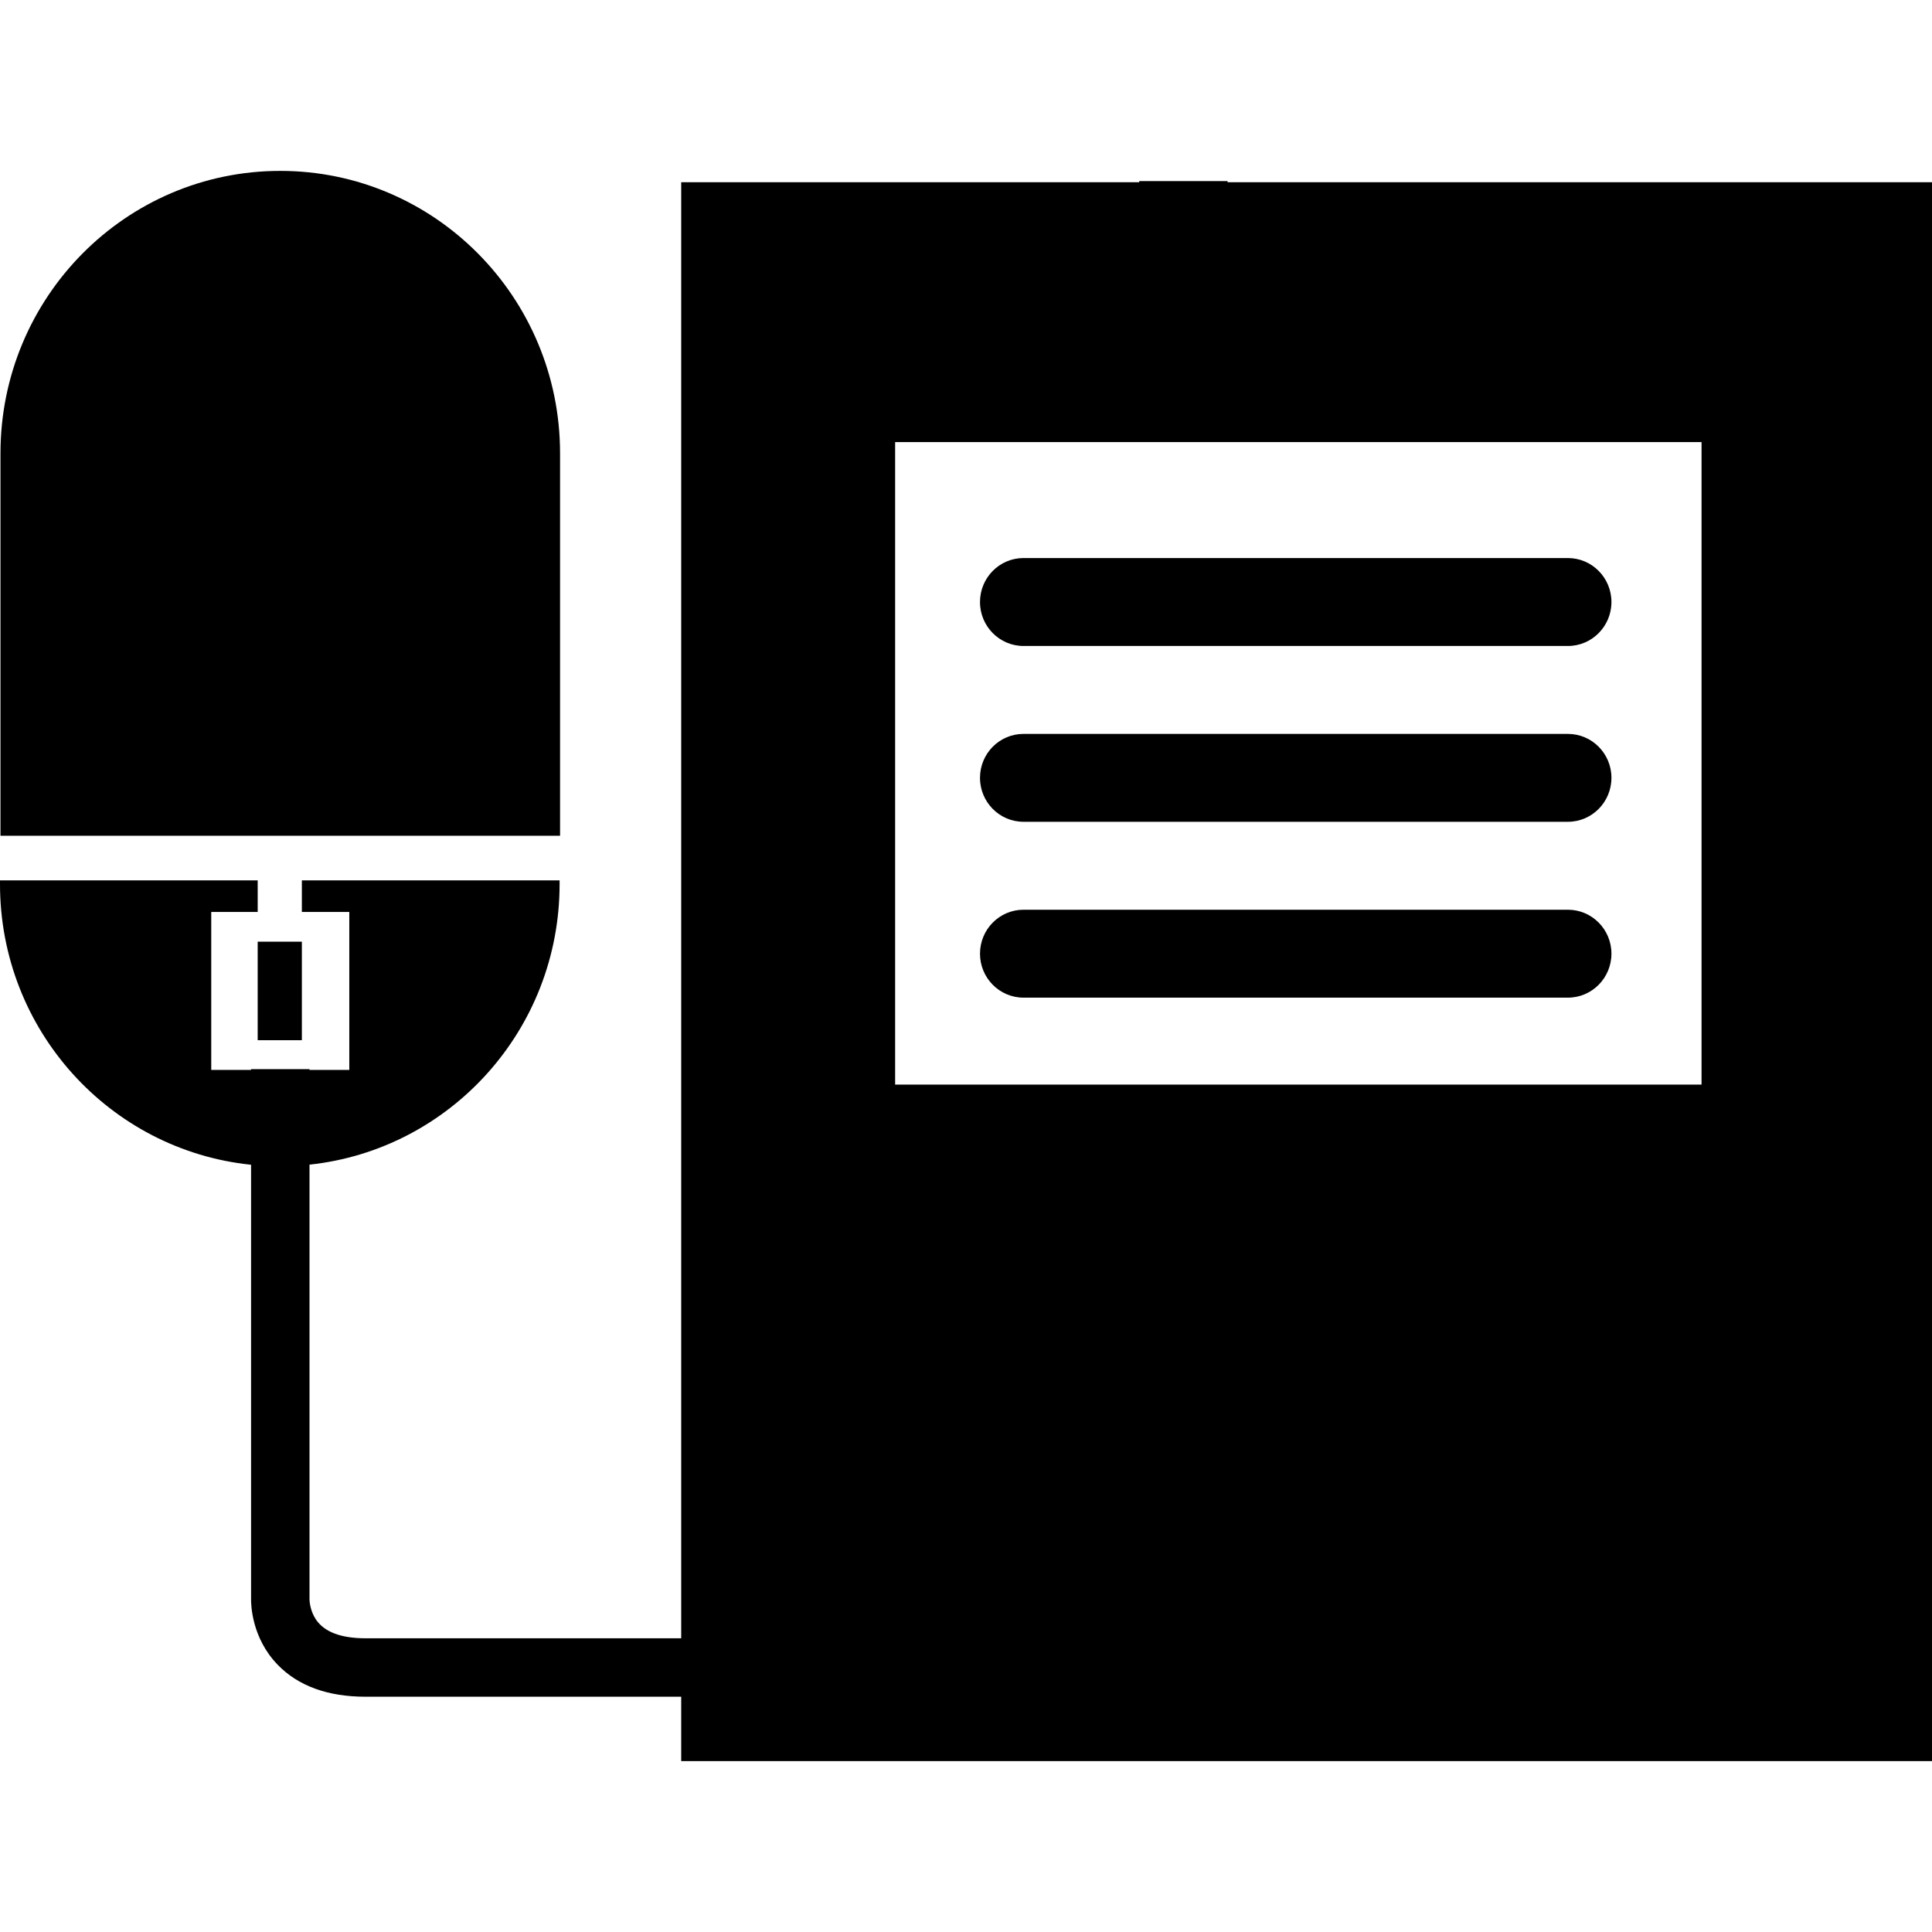
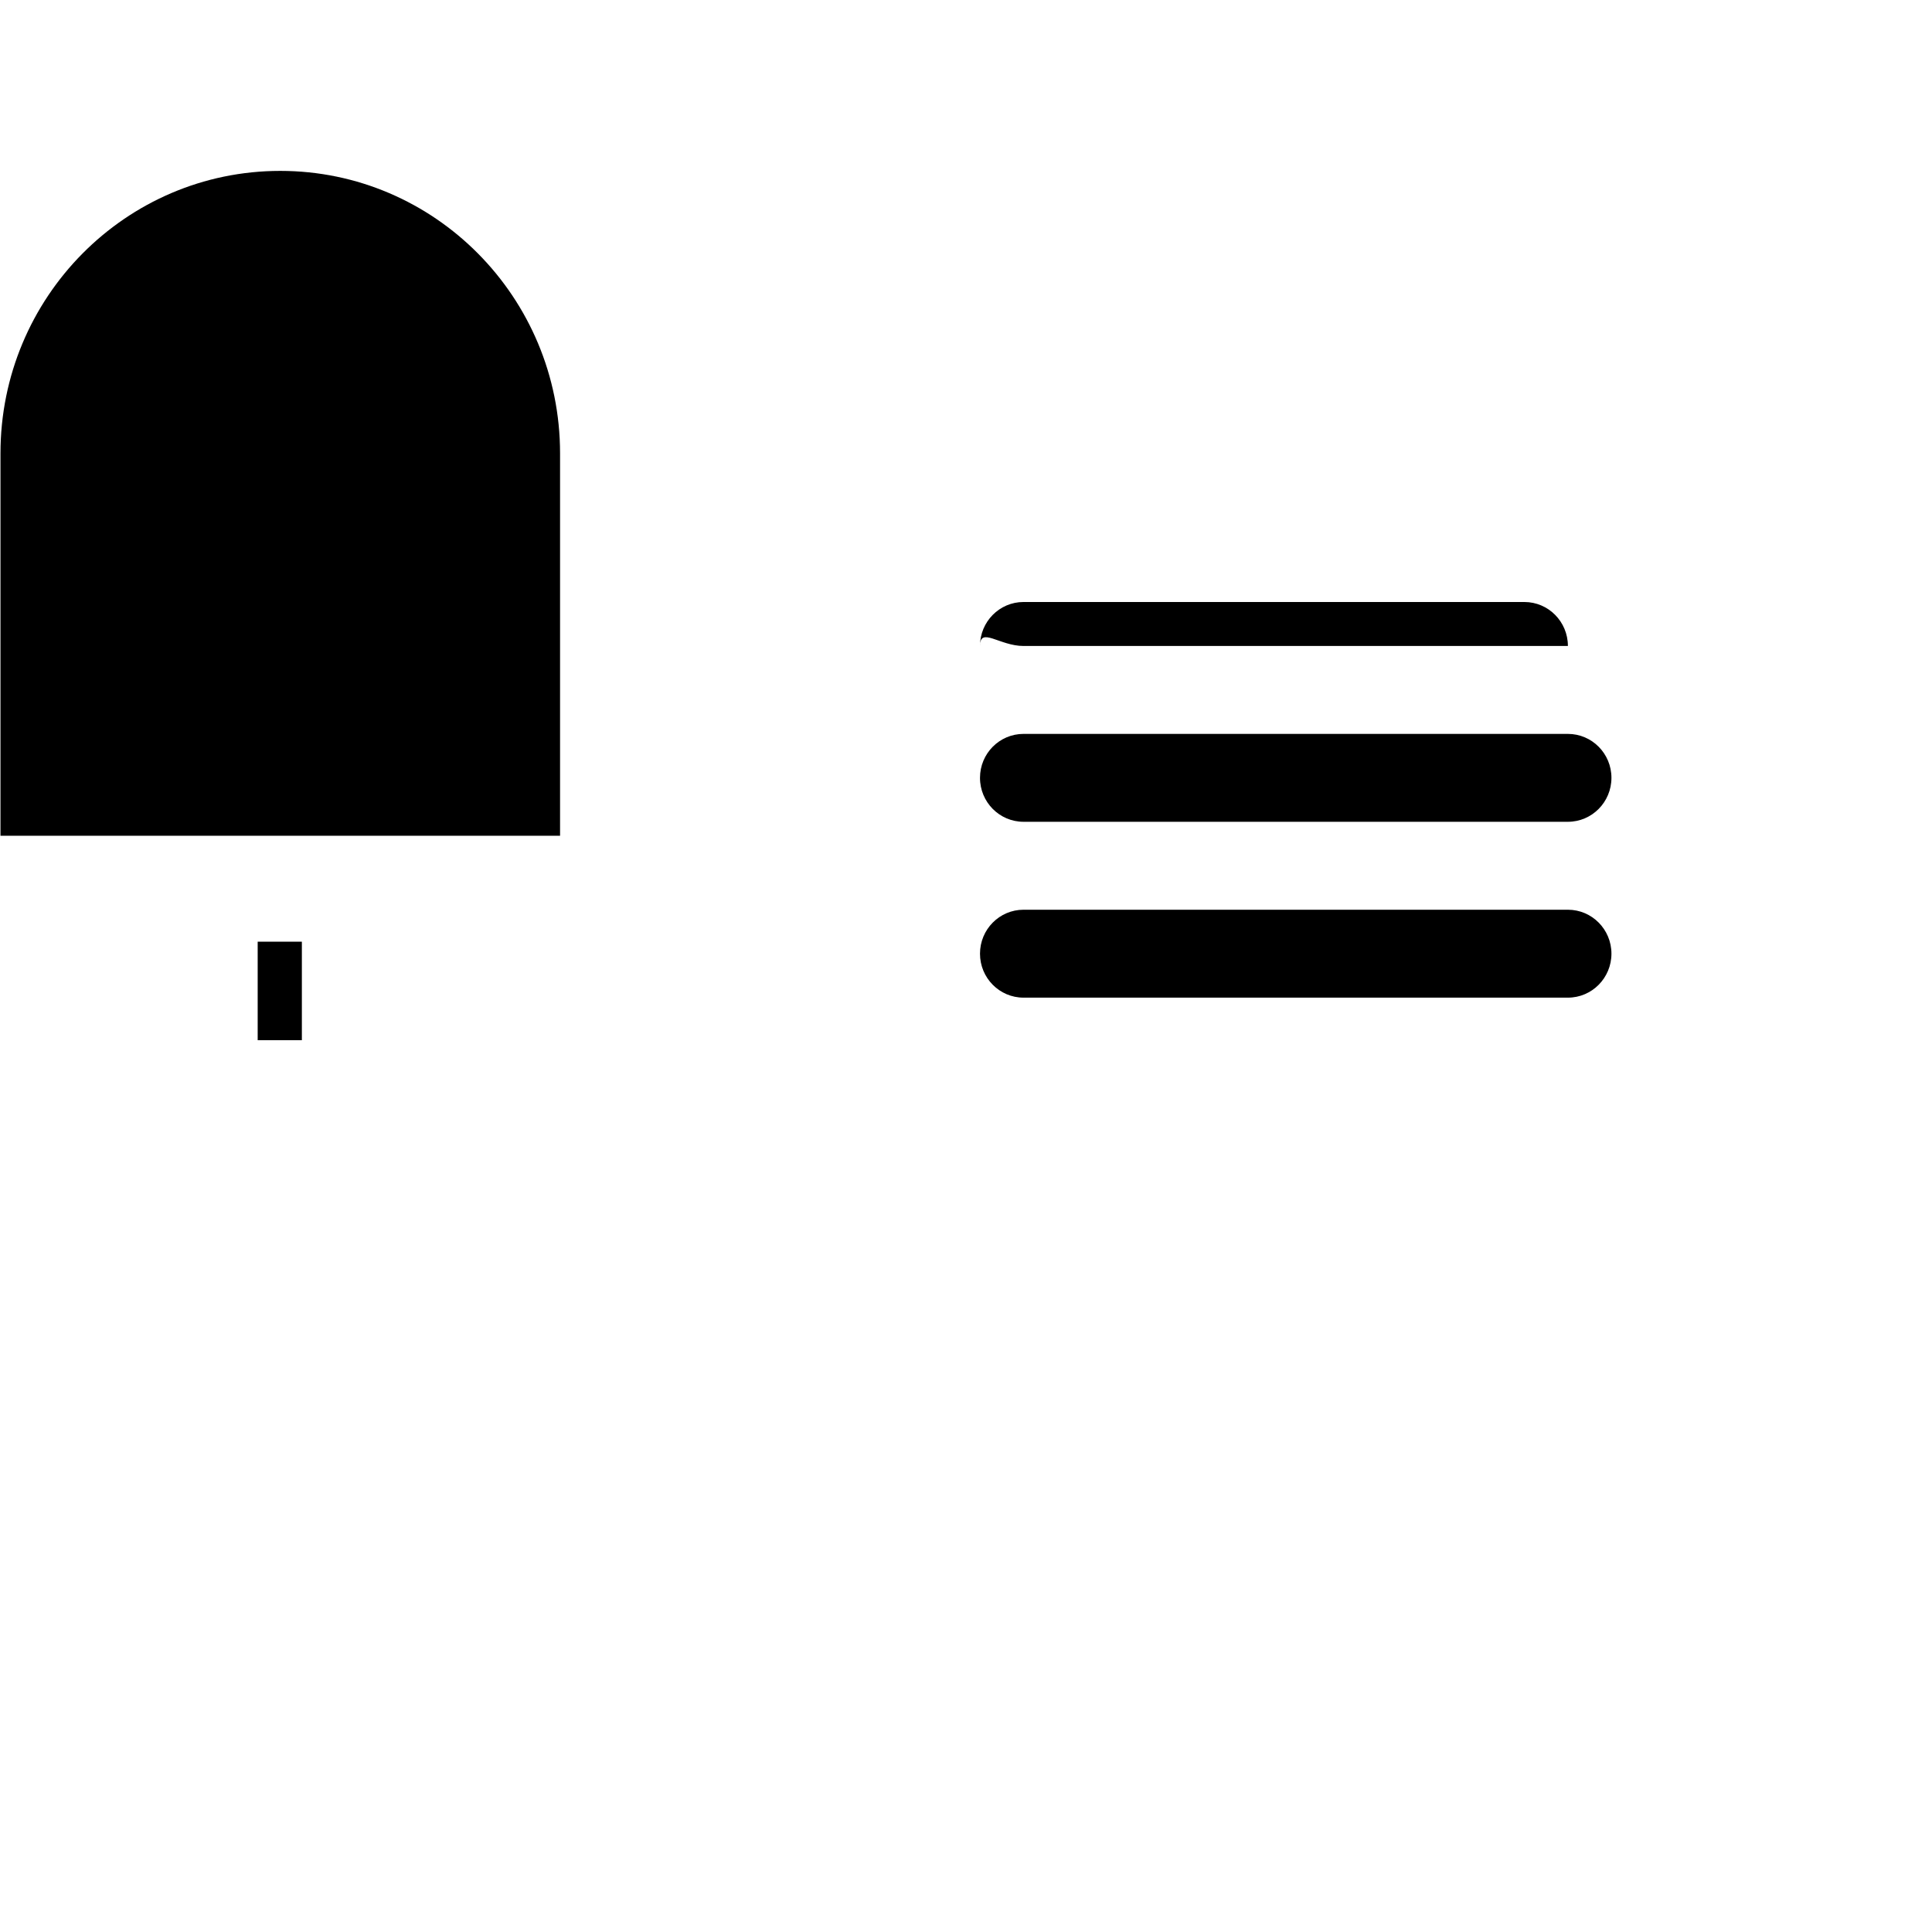
<svg xmlns="http://www.w3.org/2000/svg" fill="#000000" version="1.1" id="Capa_1" width="800px" height="800px" viewBox="0 0 790.923 790.922" xml:space="preserve">
  <g>
    <g>
      <path d="M229.277,185.586c0-63.844-51.292-115.625-114.54-115.625c-63.27,0-114.542,51.781-114.542,115.625v156.56h229.082    V185.586z" />
      <path d="M419.012,336.423h222.854c9.846,0,17.827-8.059,17.827-18.004c0-9.932-7.981-17.975-17.827-17.975H419.012    c-9.848,0-17.821,8.042-17.821,17.975C401.19,328.365,409.166,336.423,419.012,336.423z" />
-       <path d="M419.012,264.451h222.854c9.846,0,17.827-8.062,17.827-17.995c0-9.947-7.981-18.004-17.827-18.004H419.012    c-9.848,0-17.821,8.057-17.821,18.004C401.19,256.387,409.166,264.451,419.012,264.451z" />
+       <path d="M419.012,264.451h222.854c0-9.947-7.981-18.004-17.827-18.004H419.012    c-9.848,0-17.821,8.057-17.821,18.004C401.19,256.387,409.166,264.451,419.012,264.451z" />
      <path d="M419.012,408.416h222.854c9.846,0,17.827-8.057,17.827-18.002c0-9.932-7.981-17.99-17.827-17.99H419.012    c-9.848,0-17.821,8.061-17.821,17.99C401.19,400.359,409.166,408.416,419.012,408.416z" />
      <rect x="105.49" y="385.506" width="18.087" height="40.331" />
-       <path d="M502.55,74.604v-0.48h-36.173v0.48H278.871v596.076H149.638c-10.021,0-16.843-2.574-20.274-7.648    c-2.388-3.535-2.633-7.428-2.657-8.137V476.783c57.524-6.133,102.38-55.162,102.38-114.849v-1.529h-105.51v12.939h19.42v64.649    h-16.291v-0.318H102.78v0.32H86.476v-64.649l19.015-0.002v-12.939H0v1.529c0,59.831,45.063,108.942,102.78,114.897v177.604    c-0.041,2.611,0.293,16.102,10.855,27.043c8.407,8.709,20.52,13.125,36.002,13.125H278.87v26.359h512.053V74.604H502.55z     M696.581,444.003H366.448V180.989h330.133V444.003z" />
    </g>
  </g>
</svg>